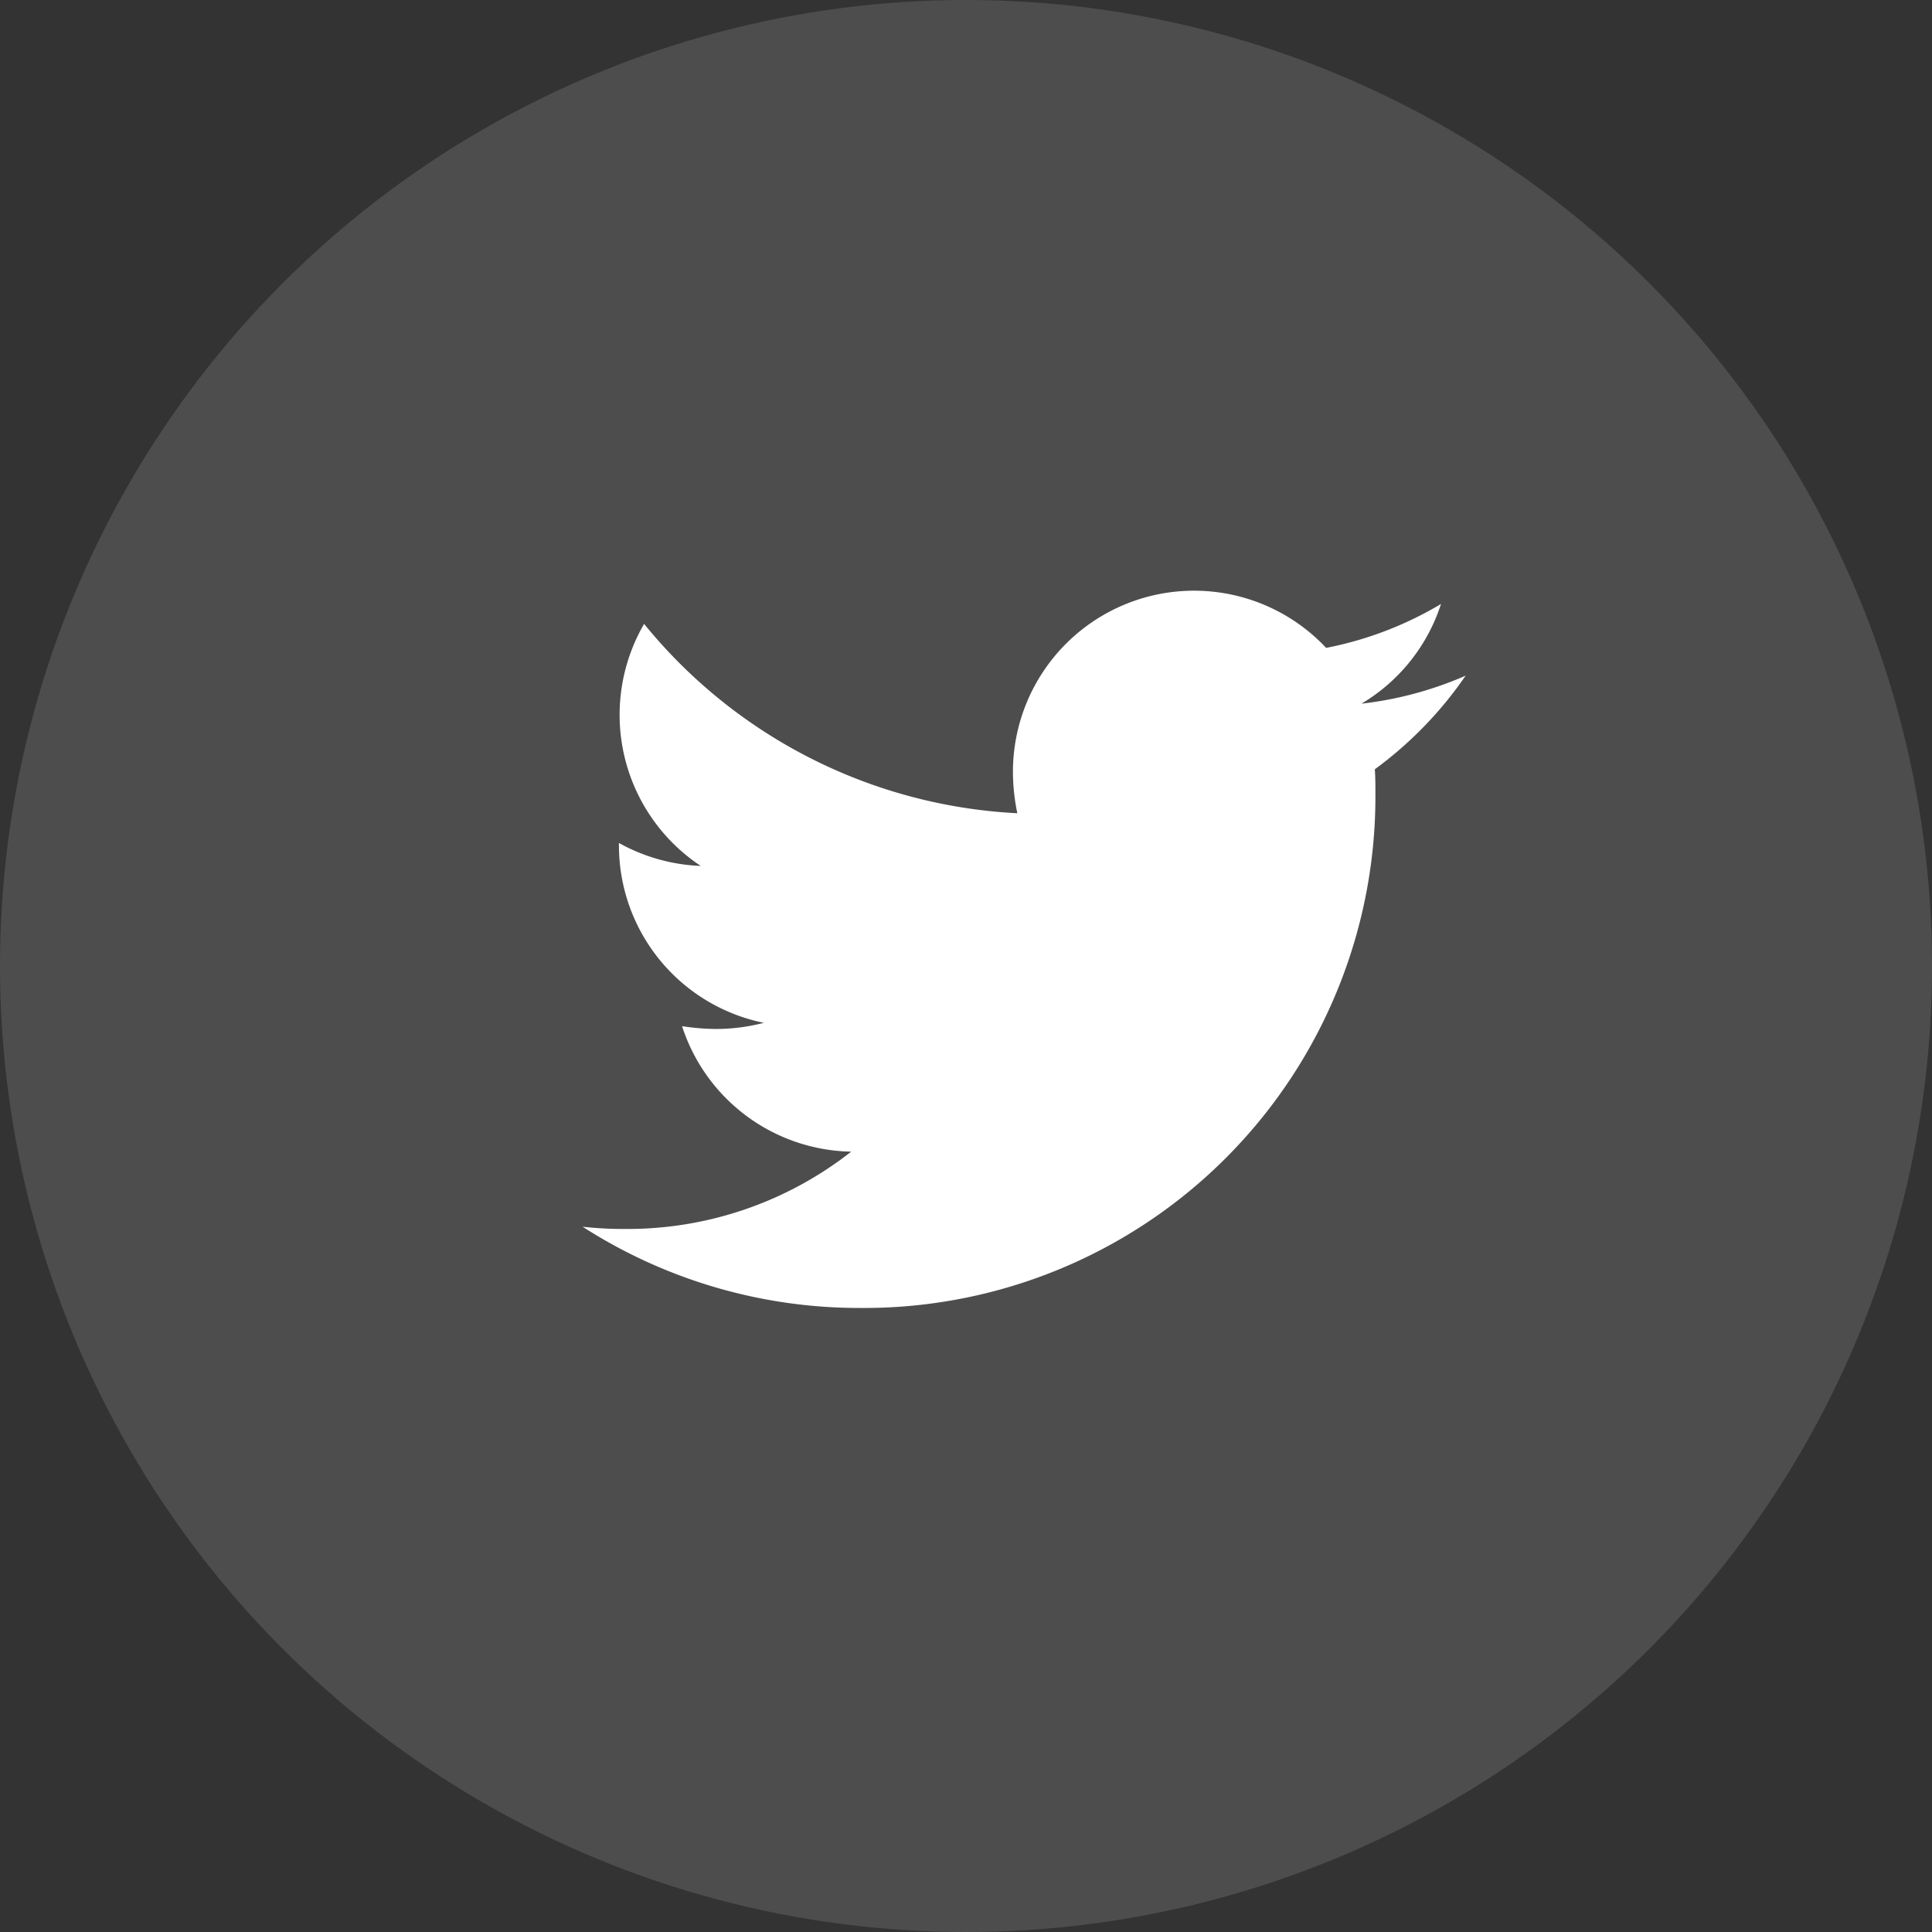
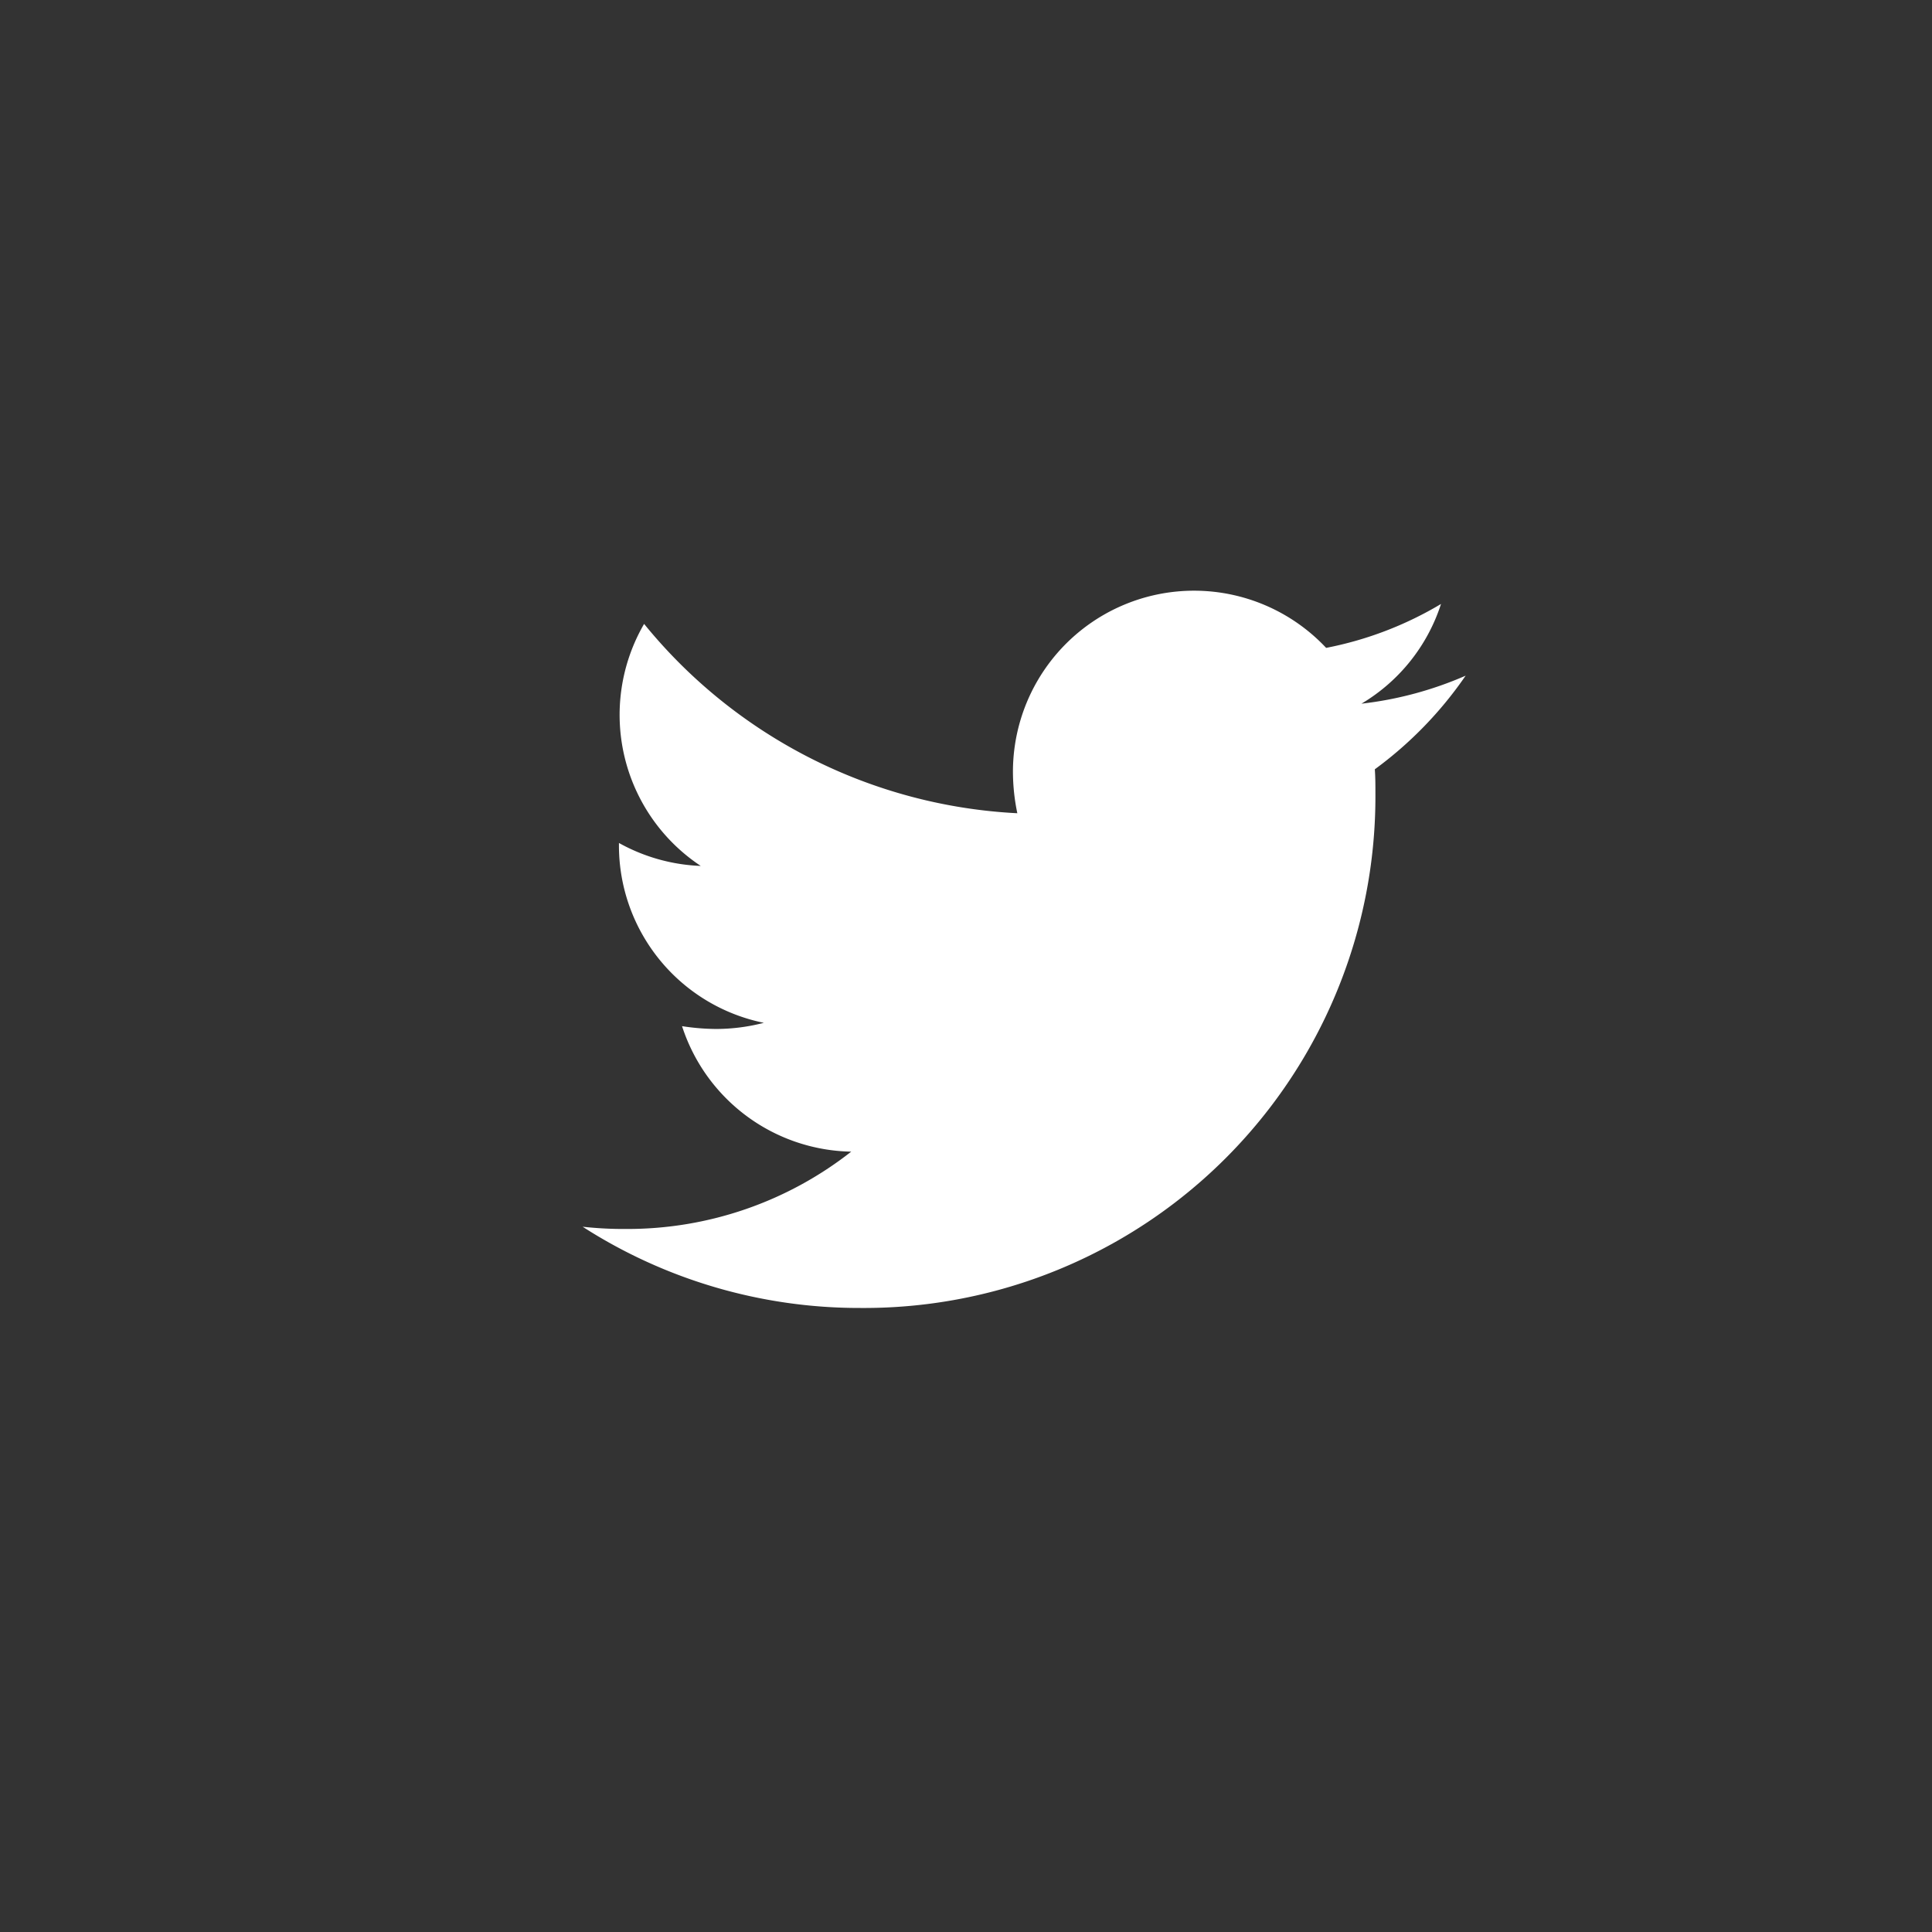
<svg xmlns="http://www.w3.org/2000/svg" width="44" height="44" viewBox="0 0 44 44">
  <rect x="0" y="0" width="44" height="44" fill="#333333" stroke="none" />
  <defs>
    <style>
      .cls-1, .cls-2 {
        fill: #fff;
      }

      .cls-1 {
        opacity: 0.13;
      }
    </style>
  </defs>
  <g id="Group_1751" data-name="Group 1751" transform="translate(0 0.255)">
-     <circle id="Ellipse_6" data-name="Ellipse 6" class="cls-1" cx="22" cy="22" r="22" transform="translate(0 -0.255)" />
    <path id="Icon_awesome-twitter" data-name="Icon awesome-twitter" class="cls-2" d="M18.042,7.451c.013.179.013.357.013.536A11.646,11.646,0,0,1,6.329,19.713,11.647,11.647,0,0,1,0,17.863a8.526,8.526,0,0,0,1,.051,8.254,8.254,0,0,0,5.117-1.761,4.129,4.129,0,0,1-3.853-2.858,5.2,5.2,0,0,0,.778.064,4.359,4.359,0,0,0,1.085-.14,4.122,4.122,0,0,1-3.3-4.045V9.123a4.151,4.151,0,0,0,1.863.523A4.127,4.127,0,0,1,1.4,4.134,11.715,11.715,0,0,0,9.9,8.446,4.653,4.653,0,0,1,9.8,7.5a4.125,4.125,0,0,1,7.133-2.82,8.114,8.114,0,0,0,2.616-1,4.11,4.11,0,0,1-1.812,2.271,8.262,8.262,0,0,0,2.373-.638,8.859,8.859,0,0,1-2.067,2.131Z" transform="translate(13.269 9.82)" />
  </g>
</svg>